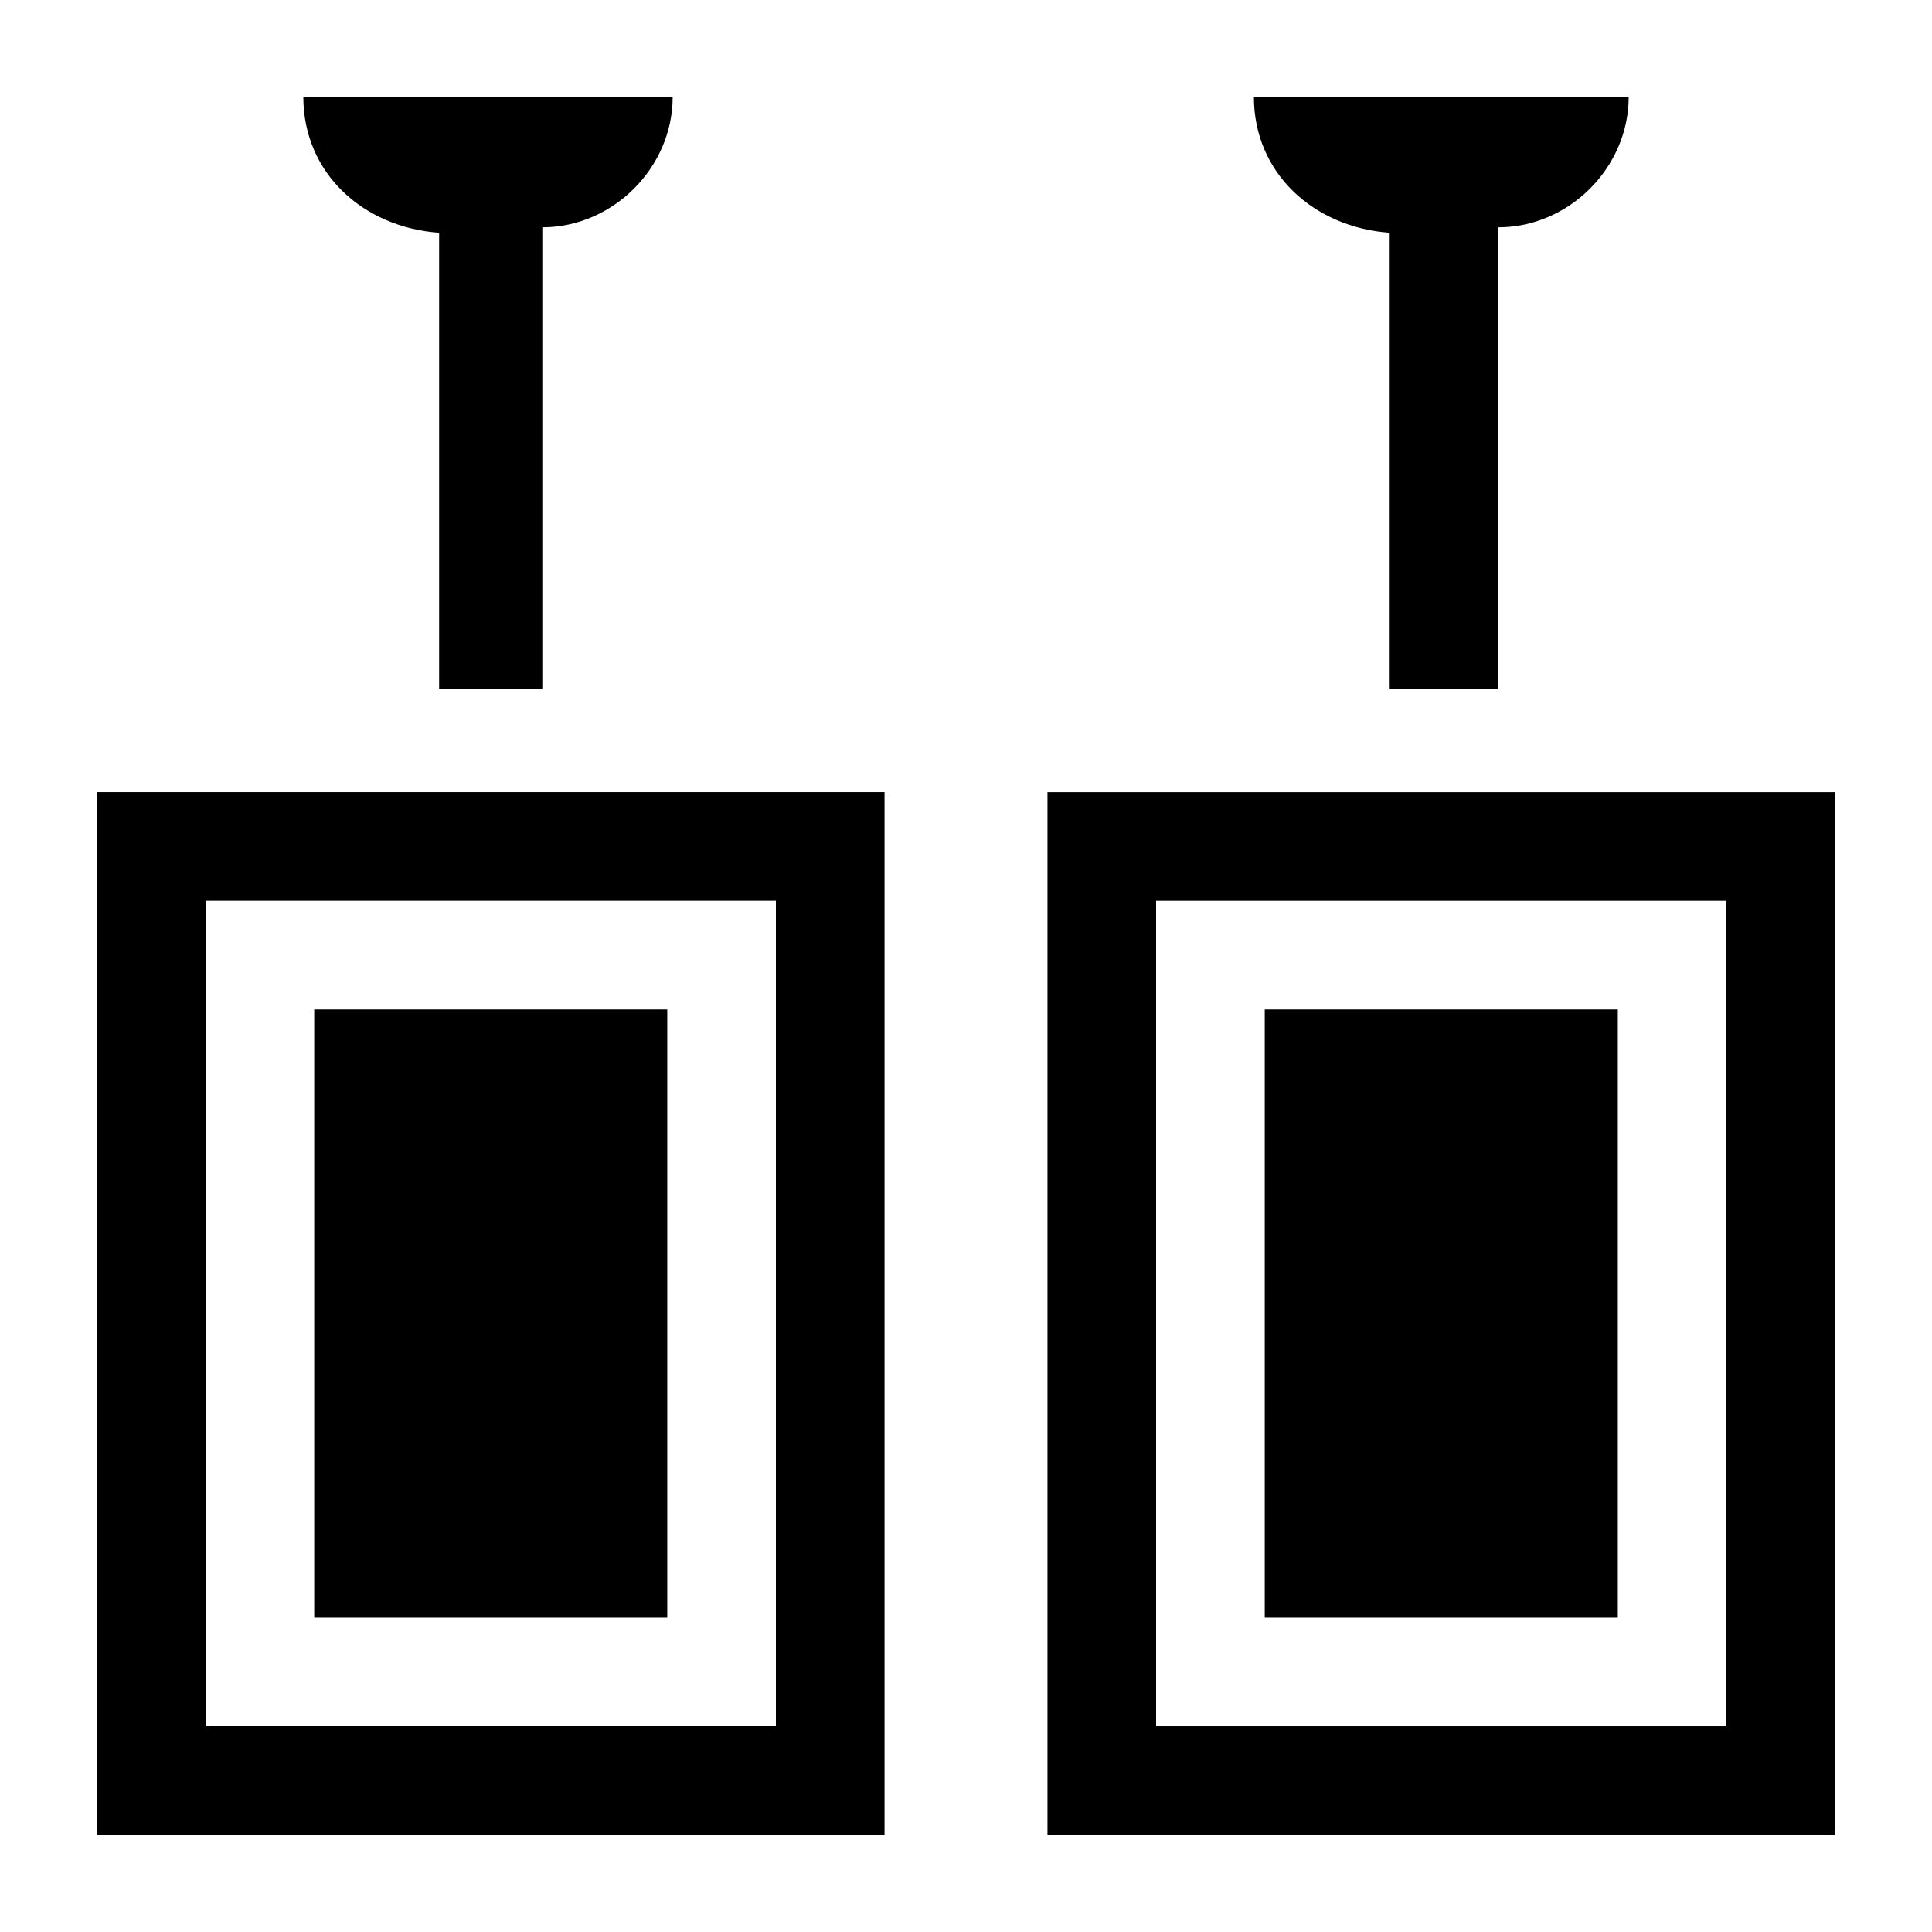
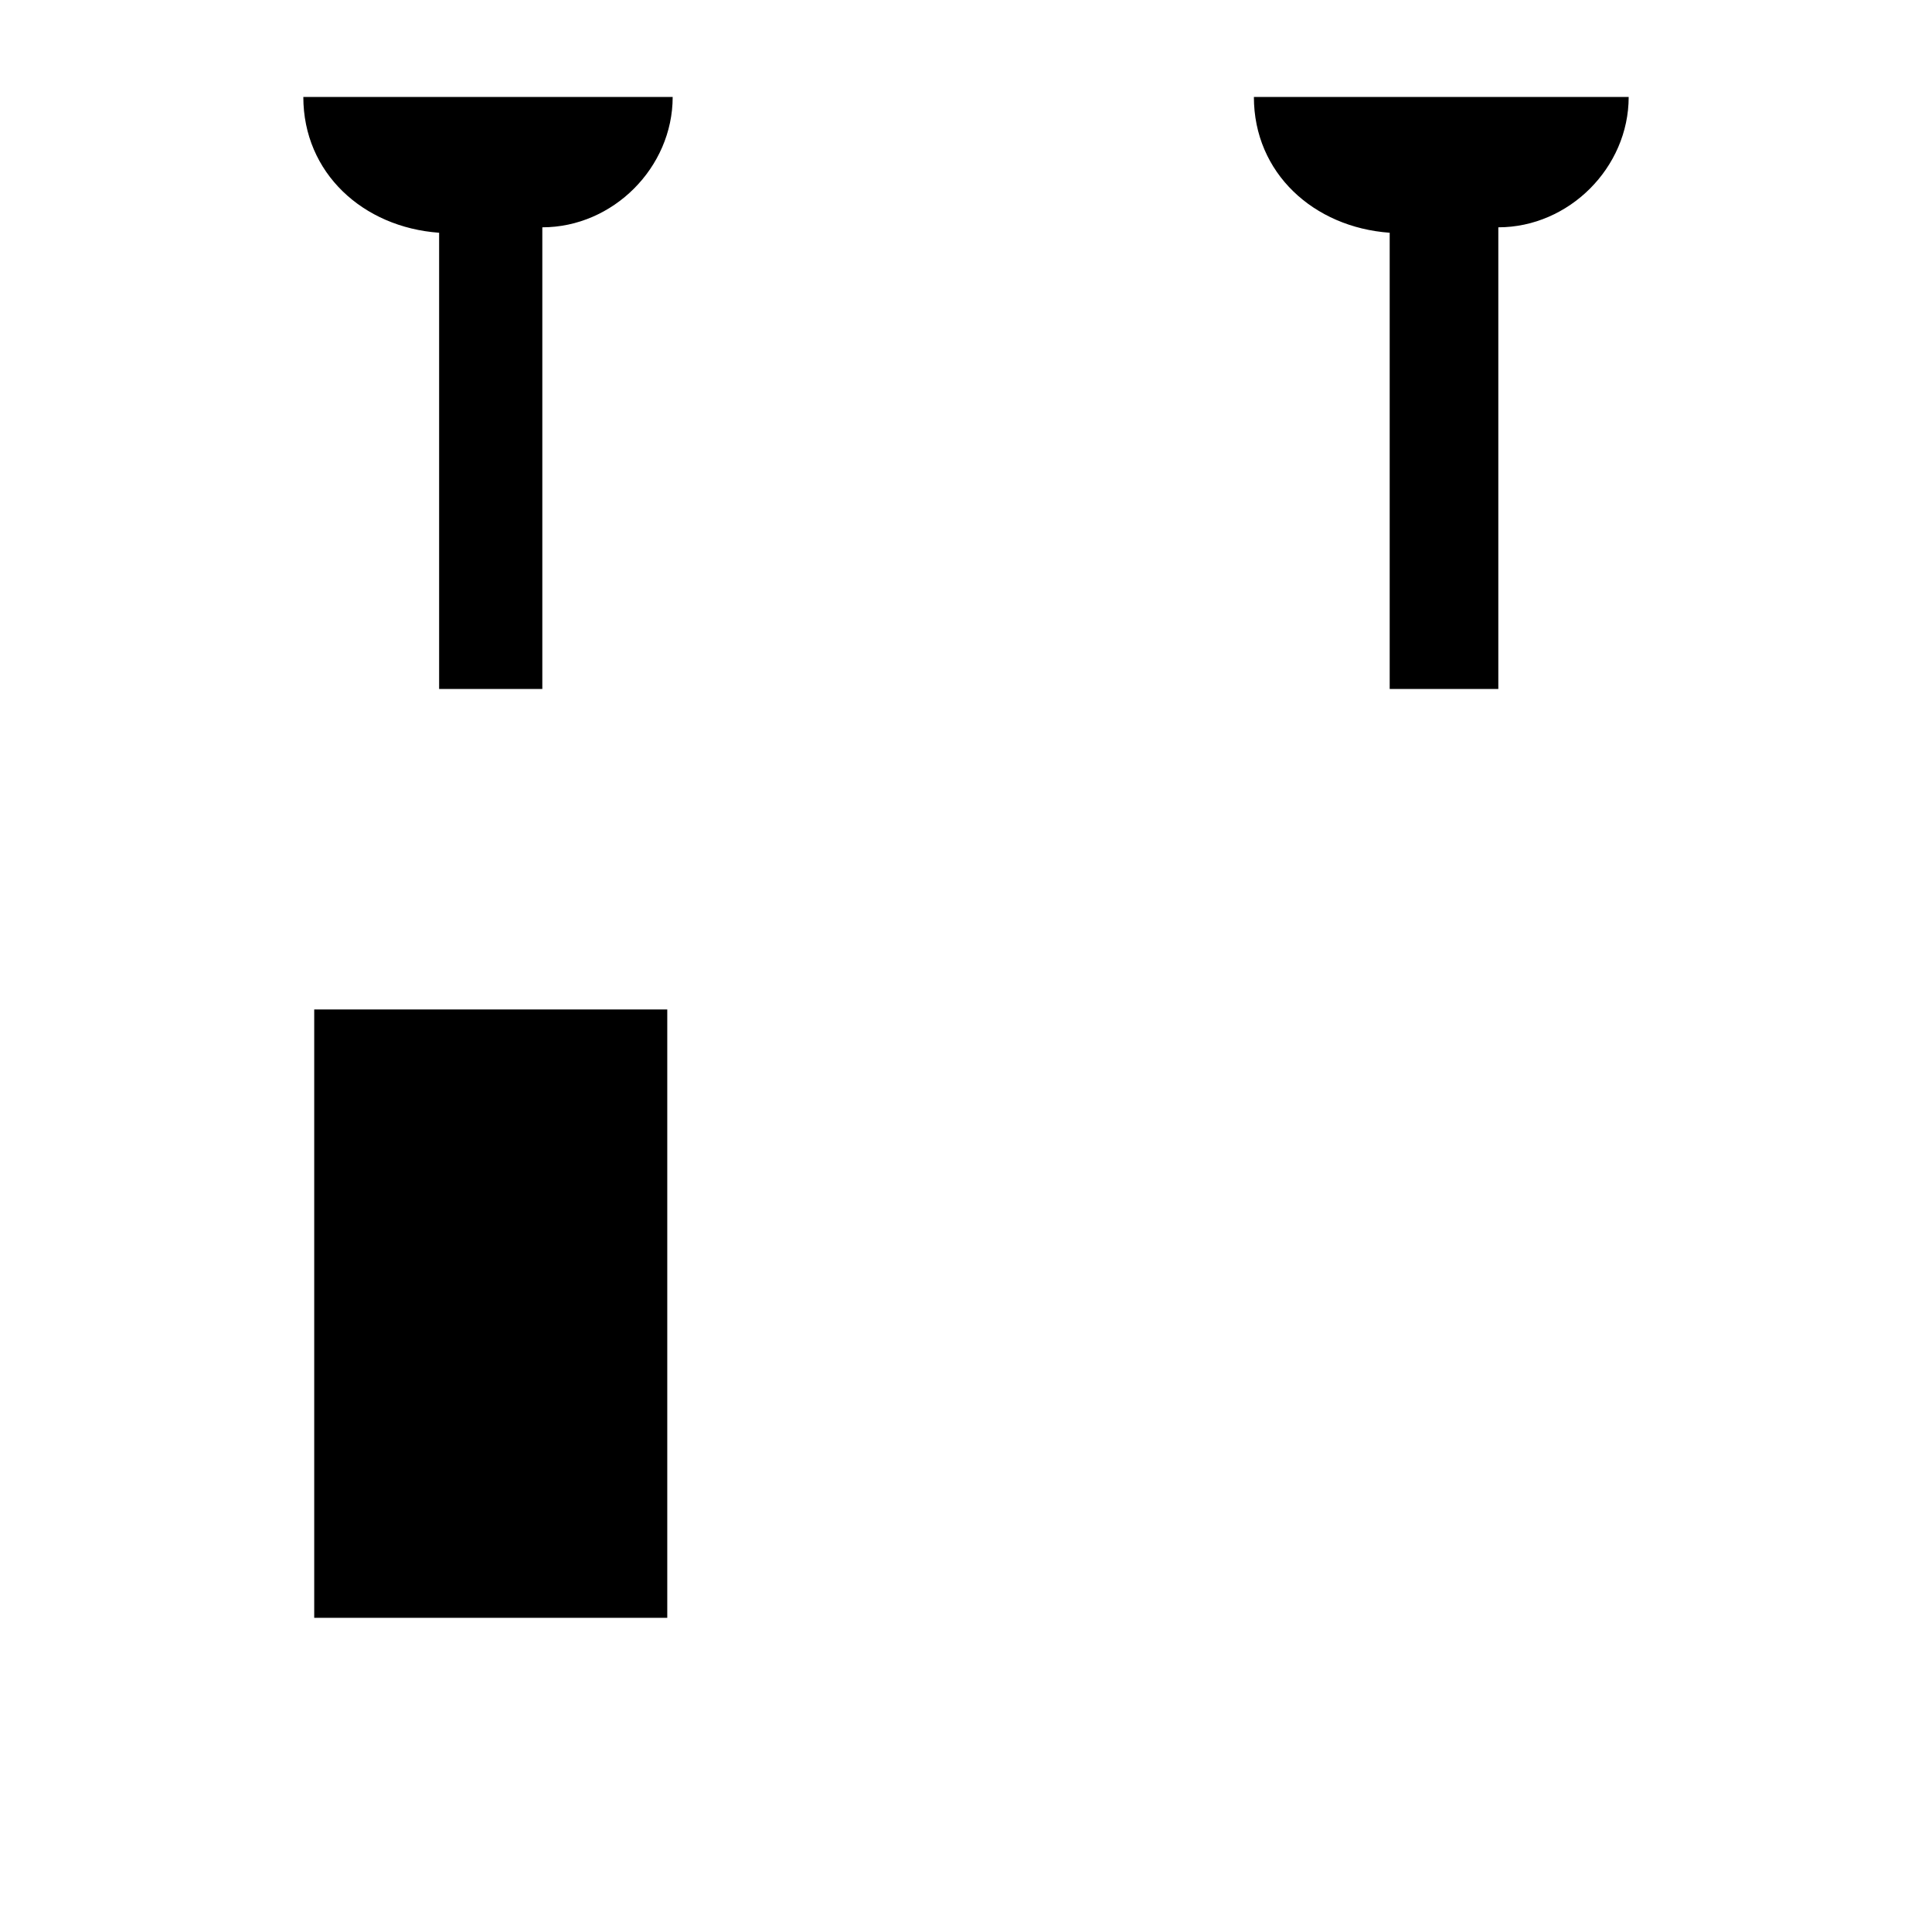
<svg xmlns="http://www.w3.org/2000/svg" fill="#000000" width="800px" height="800px" version="1.1" viewBox="144 144 512 512">
  <g>
-     <path d="m421.59 353.94v276.38h208.72v-276.38h-208.72zm179.93 247.59h-151.14v-218.8h151.14z" />
-     <path d="m479.17 411.52v161.22h93.566v-161.22h-93.566z" />
    <path d="m541.07 325.15v-120.91c18.715 0 34.547-15.836 34.547-34.547h-99.324c0 20.152 15.836 34.547 35.988 35.988v120.91l28.789-0.004z" />
-     <path d="m169.69 630.31h208.72v-276.38h-208.72zm28.789-247.59h151.14v218.8h-151.14z" />
    <path d="m227.27 411.52v161.22h93.562v-161.22h-93.562z" />
    <path d="m287.72 325.15v-120.91c18.715 0 34.547-15.836 34.547-34.547h-97.883c0 20.152 15.836 34.547 35.988 35.988v120.91l27.348-0.004z" />
  </g>
</svg>